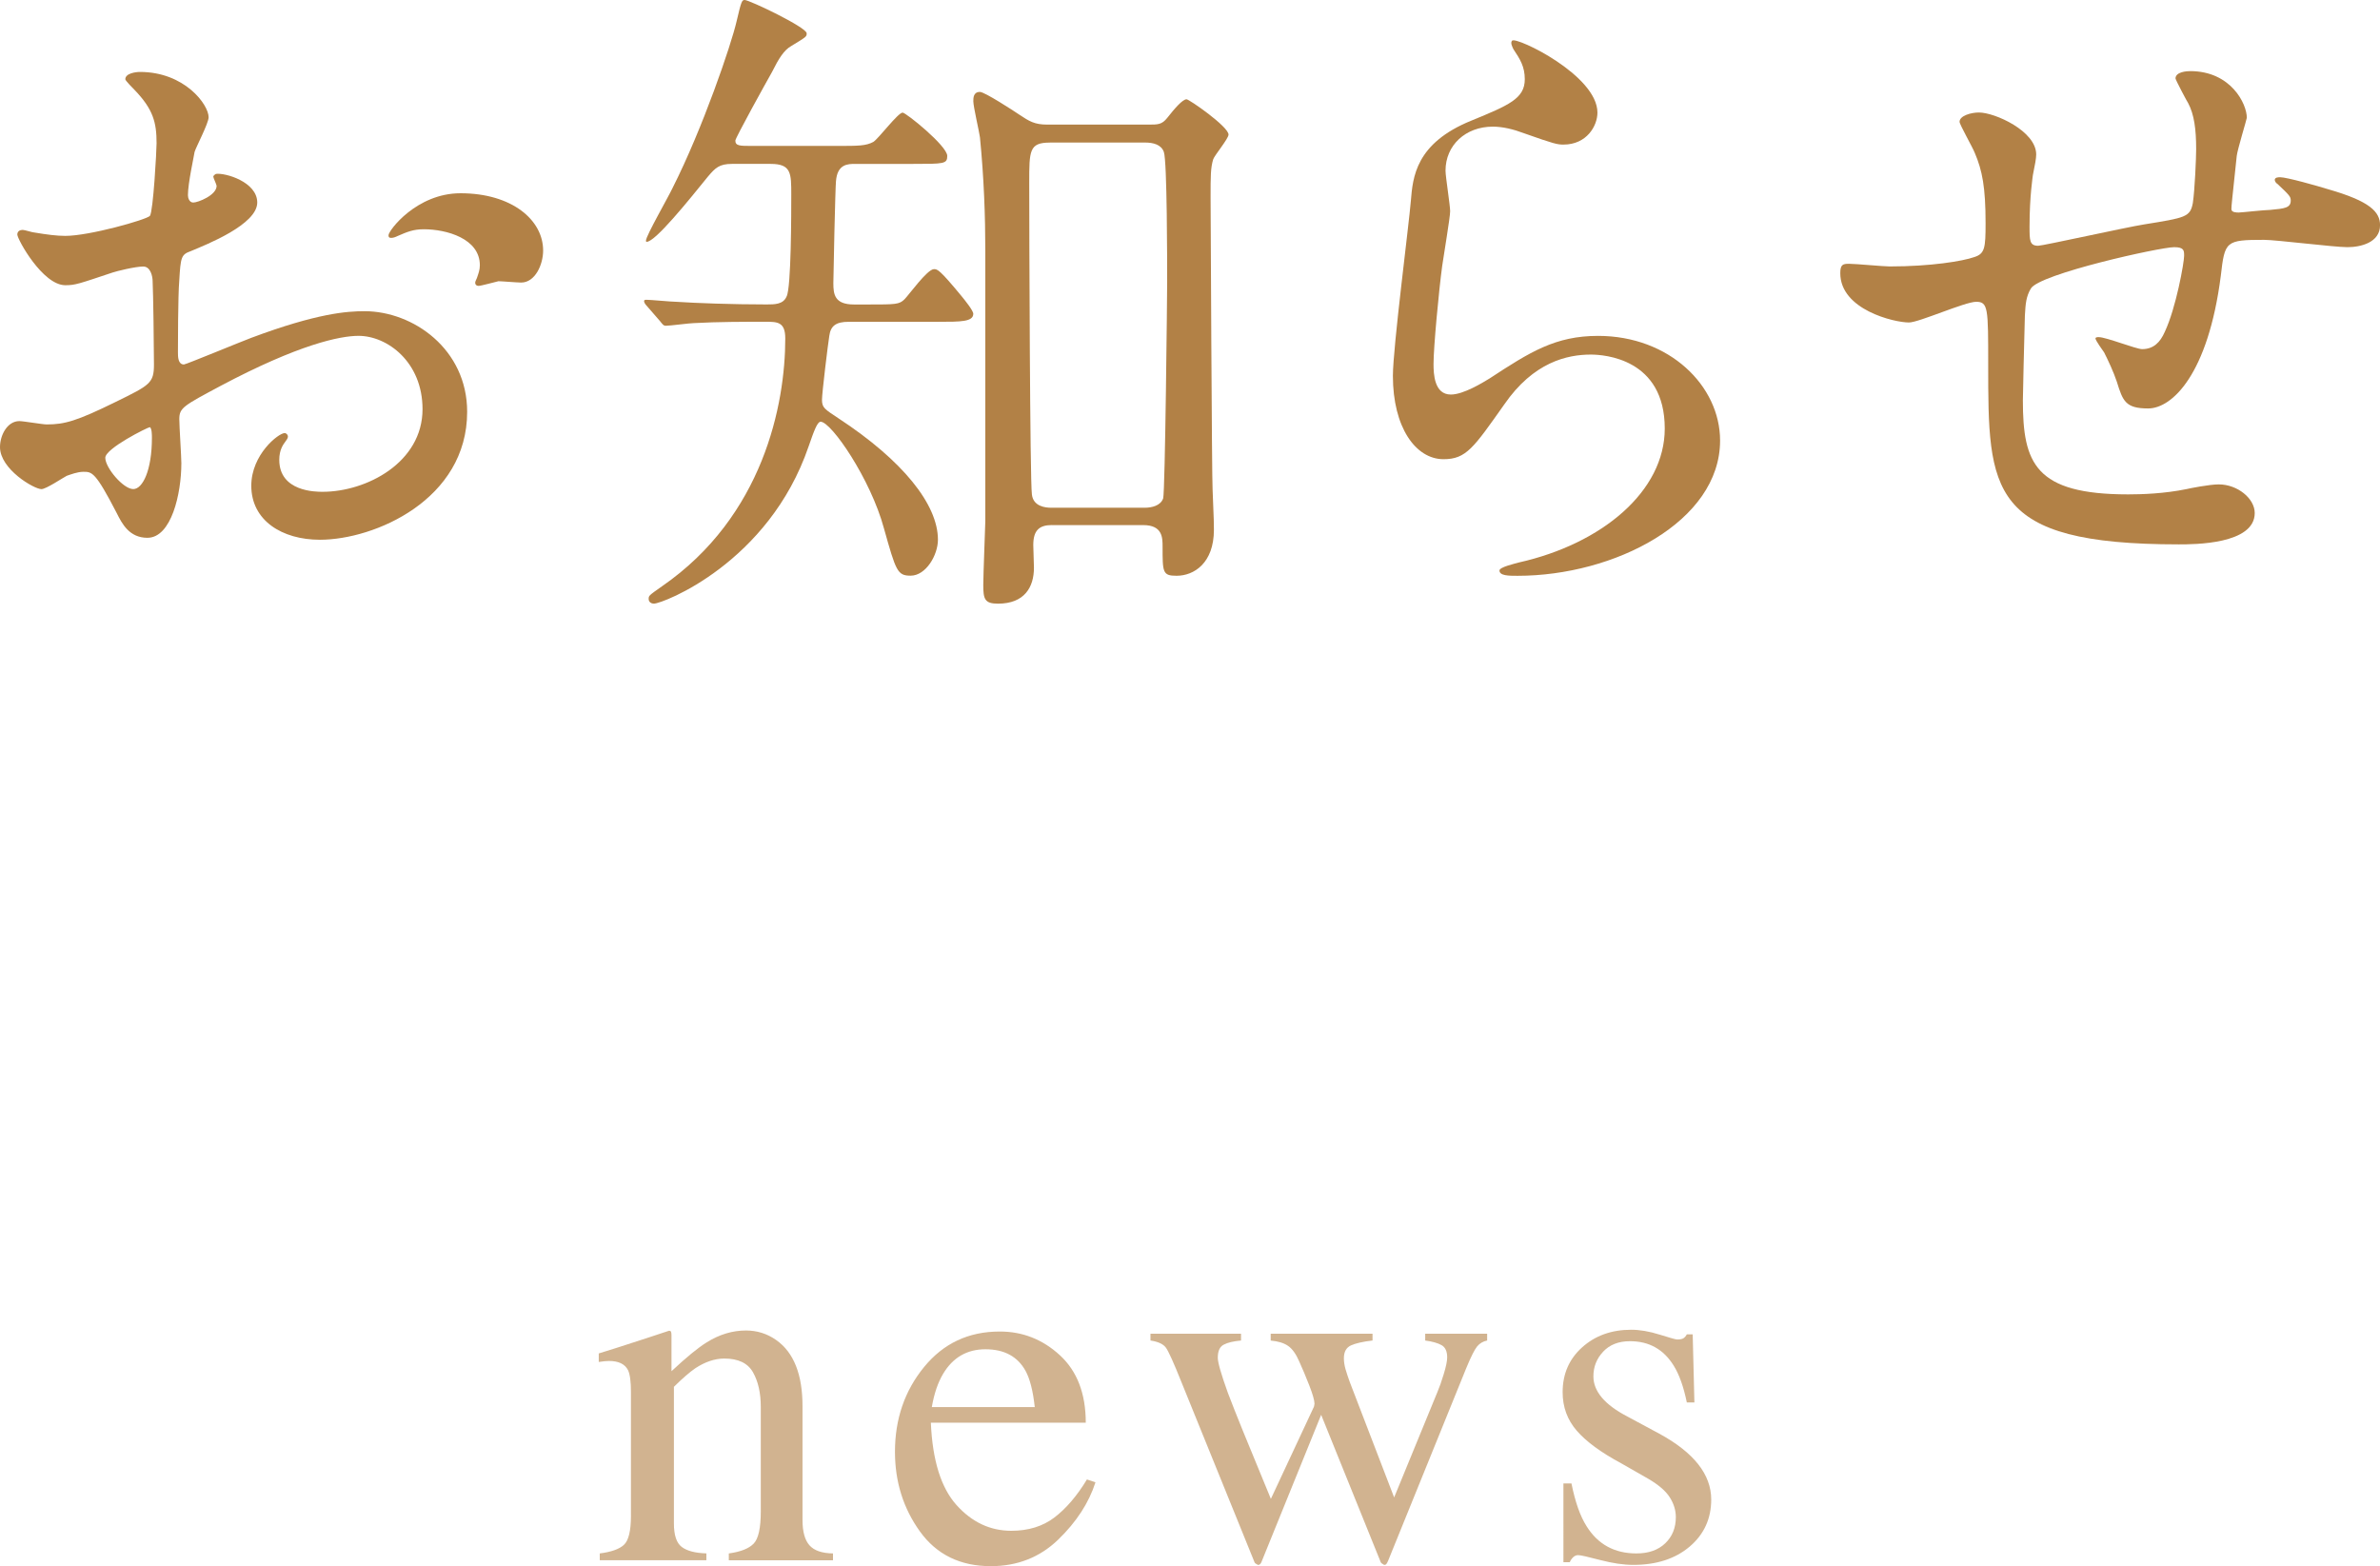
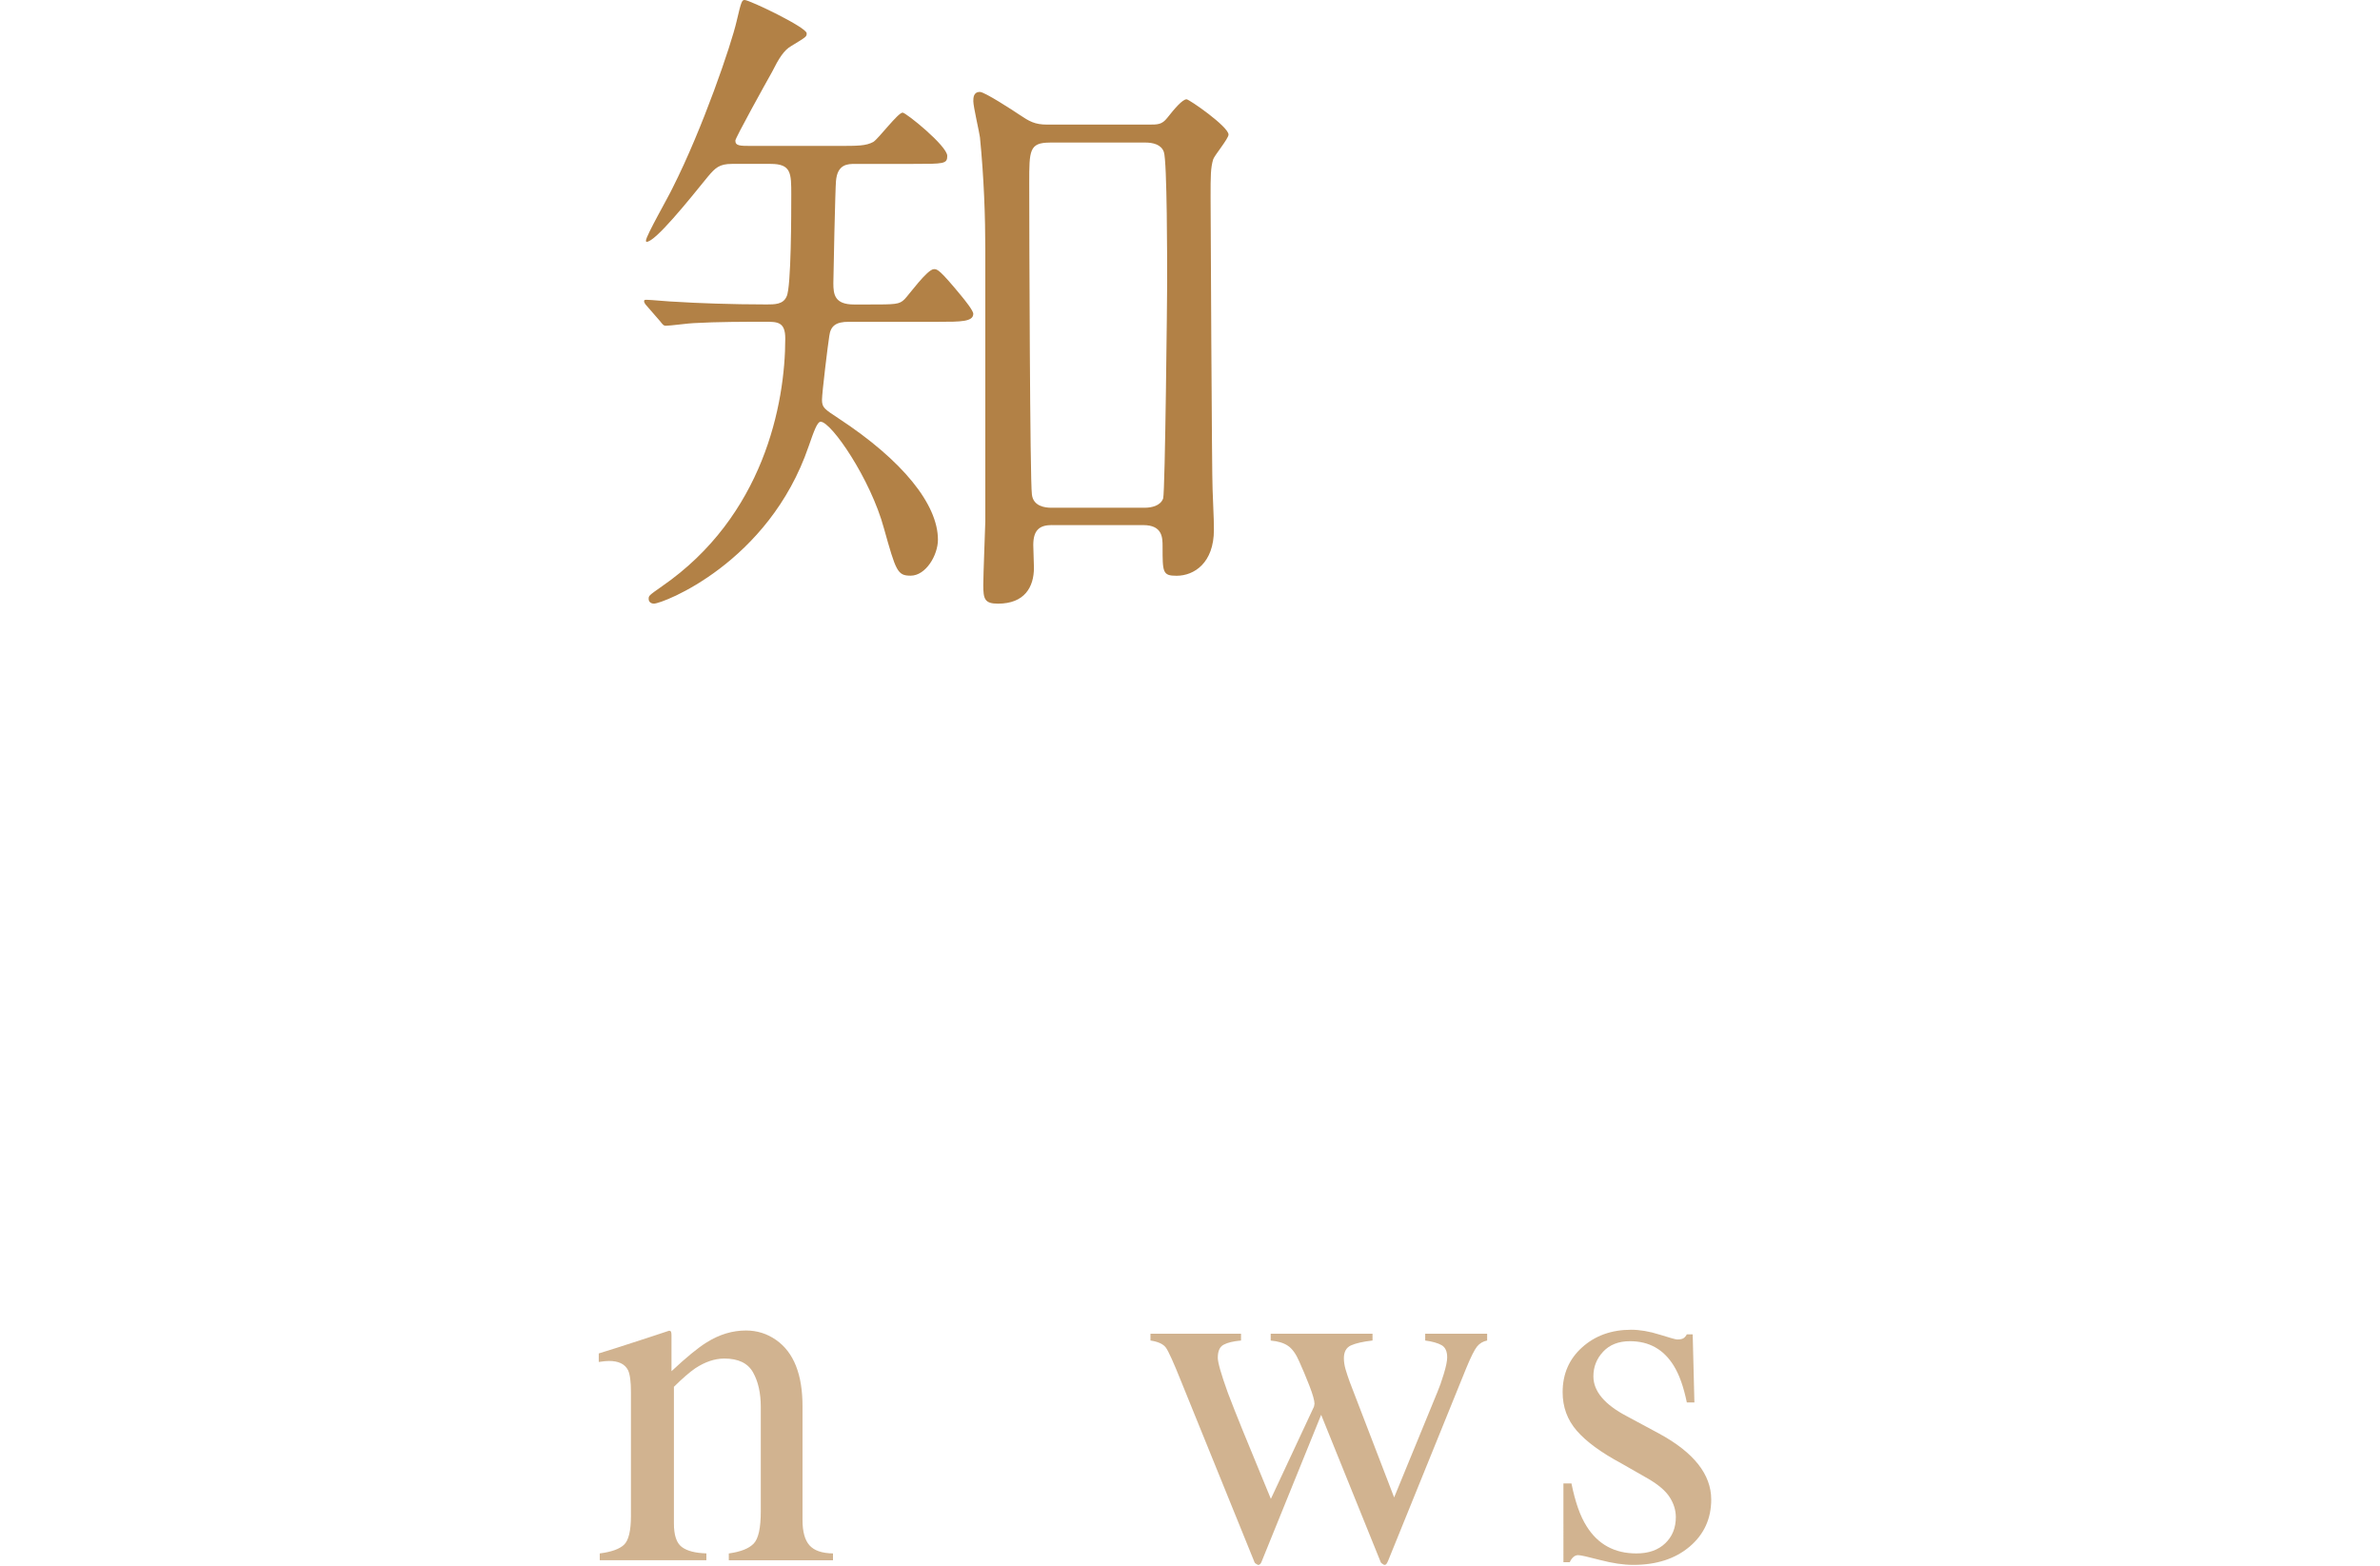
<svg xmlns="http://www.w3.org/2000/svg" version="1.1" id="レイヤー_1" x="0px" y="0px" width="57.167px" height="37.619px" viewBox="0 0 57.167 37.619" style="enable-background:new 0 0 57.167 37.619;" xml:space="preserve">
  <style type="text/css">
	.st0{opacity:0.6;}
	.st1{fill:#B28146;}
</style>
  <g class="st0">
    <g>
      <path class="st1" d="M14.405,37.314c0.277-0.035,0.472-0.104,0.583-0.208s0.167-0.335,0.167-0.694v-2.977    c0-0.248-0.023-0.423-0.07-0.523c-0.074-0.147-0.227-0.221-0.457-0.221c-0.035,0-0.071,0.002-0.108,0.006s-0.083,0.01-0.138,0.018    V32.51c0.16-0.047,0.539-0.168,1.137-0.363l0.551-0.182c0.027,0,0.044,0.01,0.05,0.029s0.009,0.047,0.009,0.082v0.861    c0.359-0.336,0.64-0.566,0.843-0.691c0.304-0.191,0.619-0.287,0.947-0.287c0.265,0,0.507,0.076,0.725,0.229    c0.422,0.297,0.632,0.826,0.632,1.588v2.736c0,0.281,0.057,0.484,0.169,0.609s0.3,0.189,0.563,0.193v0.164h-2.502v-0.164    c0.285-0.039,0.484-0.118,0.598-0.237s0.17-0.378,0.17-0.776v-2.502c0-0.336-0.062-0.614-0.187-0.835    c-0.124-0.221-0.354-0.331-0.688-0.331c-0.229,0-0.462,0.078-0.699,0.234c-0.132,0.09-0.303,0.238-0.513,0.445v3.281    c0,0.281,0.062,0.47,0.188,0.565s0.322,0.147,0.592,0.155v0.164h-2.561V37.314z" />
-       <path class="st1" d="M25.459,32.554c0.414,0.381,0.621,0.921,0.621,1.62h-3.721c0.039,0.904,0.244,1.562,0.615,1.976    s0.811,0.62,1.318,0.62c0.41,0,0.756-0.107,1.037-0.321c0.281-0.215,0.541-0.519,0.779-0.912l0.205,0.069    c-0.16,0.497-0.46,0.957-0.899,1.38c-0.439,0.422-0.978,0.634-1.614,0.634c-0.734,0-1.302-0.277-1.702-0.832    s-0.601-1.193-0.601-1.916c0-0.785,0.232-1.463,0.697-2.033s1.07-0.855,1.816-0.855C24.562,31.982,25.045,32.173,25.459,32.554z     M22.652,33.002c-0.125,0.211-0.215,0.477-0.27,0.797h2.473c-0.043-0.391-0.117-0.682-0.223-0.873    c-0.191-0.344-0.512-0.516-0.961-0.516C23.227,32.41,22.887,32.607,22.652,33.002z" />
      <path class="st1" d="M32.971,32.199c-0.234,0.027-0.408,0.067-0.521,0.118c-0.113,0.052-0.17,0.154-0.17,0.309    c0,0.083,0.013,0.169,0.038,0.258s0.06,0.192,0.103,0.312l1.066,2.773l1.04-2.533c0.047-0.109,0.098-0.253,0.152-0.431    s0.082-0.312,0.082-0.401c0-0.145-0.045-0.242-0.135-0.293s-0.221-0.088-0.393-0.111v-0.164h1.488v0.164    c-0.098,0.02-0.178,0.066-0.24,0.141s-0.15,0.25-0.264,0.527l-1.875,4.623c-0.016,0.035-0.029,0.061-0.041,0.076    s-0.029,0.023-0.053,0.023c-0.047-0.025-0.074-0.047-0.082-0.063l-1.432-3.542l-1.434,3.535c-0.008,0.02-0.019,0.036-0.032,0.05    s-0.03,0.021-0.05,0.021c-0.047-0.023-0.074-0.043-0.082-0.059l-1.752-4.318c-0.191-0.479-0.318-0.76-0.381-0.845    s-0.186-0.142-0.369-0.169v-0.164h2.175v0.164c-0.18,0.016-0.317,0.048-0.413,0.098c-0.097,0.049-0.145,0.154-0.145,0.316    c0,0.114,0.081,0.395,0.241,0.84c0.095,0.25,0.215,0.554,0.36,0.911l0.674,1.639l1.036-2.217l0.012-0.069    c0-0.078-0.042-0.225-0.125-0.439c-0.084-0.214-0.164-0.405-0.241-0.574c-0.078-0.181-0.167-0.306-0.267-0.375    c-0.1-0.07-0.239-0.113-0.419-0.129v-0.164h2.446V32.199z" />
      <path class="st1" d="M37.553,35.633h0.193c0.09,0.445,0.21,0.787,0.362,1.025c0.272,0.438,0.672,0.656,1.198,0.656    c0.292,0,0.523-0.081,0.692-0.243c0.17-0.162,0.255-0.372,0.255-0.63c0-0.164-0.049-0.322-0.146-0.475s-0.27-0.301-0.516-0.445    l-0.656-0.375c-0.48-0.258-0.834-0.518-1.061-0.779s-0.34-0.57-0.34-0.926c0-0.438,0.156-0.797,0.469-1.078    s0.705-0.422,1.178-0.422c0.207,0,0.435,0.039,0.683,0.117s0.388,0.117,0.419,0.117c0.07,0,0.121-0.01,0.152-0.029    s0.059-0.051,0.082-0.094h0.141l0.041,1.635h-0.182c-0.078-0.379-0.184-0.674-0.316-0.885c-0.242-0.391-0.592-0.586-1.049-0.586    c-0.273,0-0.488,0.084-0.645,0.252s-0.234,0.365-0.234,0.592c0,0.359,0.27,0.68,0.809,0.961l0.773,0.416    c0.832,0.453,1.248,0.98,1.248,1.582c0,0.461-0.173,0.838-0.518,1.131c-0.346,0.293-0.797,0.439-1.354,0.439    c-0.234,0-0.499-0.039-0.796-0.117c-0.296-0.078-0.472-0.117-0.526-0.117c-0.047,0-0.088,0.017-0.122,0.05    c-0.035,0.033-0.062,0.073-0.082,0.12h-0.152V35.633z" />
    </g>
  </g>
  <g>
-     <path class="st1" d="M6.179,4.865c0,0.528-1.217,1.009-1.601,1.169c-0.224,0.08-0.24,0.144-0.272,0.704   C4.274,7.091,4.274,8.387,4.274,8.467c0,0.096,0,0.288,0.144,0.288c0.048,0,1.36-0.544,1.617-0.64   C7.619,7.522,8.34,7.475,8.756,7.475c1.168,0,2.465,0.912,2.465,2.417c0,2.112-2.225,3.073-3.537,3.073   c-0.912,0-1.648-0.464-1.648-1.297c0-0.752,0.656-1.265,0.8-1.265c0.048,0,0.08,0.049,0.08,0.08c0,0.049-0.032,0.08-0.064,0.128   c-0.048,0.064-0.144,0.192-0.144,0.433c0,0.769,0.88,0.769,1.04,0.769c1.057,0,2.401-0.704,2.401-1.985   c0-1.136-0.849-1.761-1.537-1.761c-0.448,0-1.44,0.208-3.312,1.201c-0.896,0.479-0.993,0.528-0.993,0.8   c0,0.177,0.049,0.896,0.049,1.057c0,0.736-0.24,1.793-0.816,1.793c-0.433,0-0.608-0.336-0.736-0.593   c-0.513-0.992-0.593-0.992-0.801-0.992c-0.144,0-0.304,0.064-0.4,0.096c-0.096,0.049-0.496,0.32-0.608,0.32   C0.816,11.748,0,11.269,0,10.74c0-0.288,0.177-0.625,0.465-0.625c0.096,0,0.56,0.08,0.656,0.08c0.432,0,0.72-0.08,1.664-0.544   c0.816-0.4,0.913-0.448,0.913-0.896c0-0.368-0.017-1.729-0.032-2.001c0-0.111-0.048-0.352-0.225-0.352   c-0.191,0-0.64,0.111-0.736,0.144C1.889,6.818,1.809,6.851,1.569,6.851c-0.545,0-1.153-1.104-1.153-1.217   c0-0.08,0.064-0.112,0.129-0.112c0.048,0,0.239,0.064,0.288,0.064c0.288,0.048,0.527,0.08,0.736,0.08   c0.576,0,1.937-0.385,2.032-0.48c0.08-0.112,0.16-1.568,0.16-1.745c0-0.496-0.08-0.815-0.528-1.28   C3.201,2.128,3.01,1.937,3.01,1.904c0-0.145,0.256-0.176,0.352-0.176c1.072,0,1.649,0.784,1.649,1.088   c0,0.145-0.305,0.721-0.337,0.833c-0.016,0.111-0.16,0.752-0.16,1.04c0,0.064,0.032,0.176,0.129,0.176c0.111,0,0.56-0.176,0.56-0.4   c0-0.031-0.08-0.191-0.08-0.224c0-0.016,0.032-0.048,0.064-0.064C5.41,4.146,6.179,4.369,6.179,4.865z M2.529,10.996   c0,0.24,0.433,0.752,0.672,0.752c0.225,0,0.448-0.448,0.448-1.232c0-0.063,0-0.224-0.048-0.256   C3.554,10.26,2.529,10.771,2.529,10.996z M13.046,6.018c0,0.337-0.192,0.769-0.528,0.769c-0.097,0-0.465-0.032-0.545-0.032   c-0.079,0.017-0.416,0.112-0.479,0.112c-0.032,0-0.08-0.016-0.08-0.08c0-0.032,0.048-0.112,0.048-0.128   c0.032-0.096,0.064-0.176,0.064-0.288c0-0.641-0.801-0.864-1.345-0.864c-0.257,0-0.4,0.063-0.625,0.16   C9.492,5.698,9.444,5.714,9.396,5.714c-0.049,0-0.064-0.016-0.064-0.064c0-0.111,0.672-1.008,1.729-1.008   C12.293,4.642,13.046,5.281,13.046,6.018z" />
    <path class="st1" d="M20.384,7.73c-0.304,0-0.432,0.097-0.464,0.336c-0.032,0.192-0.176,1.377-0.176,1.537   c0,0.192,0.063,0.224,0.4,0.448c1.536,1.008,2.385,2.064,2.385,2.913c0,0.368-0.288,0.864-0.656,0.864   c-0.32,0-0.353-0.112-0.641-1.137c-0.32-1.185-1.265-2.561-1.521-2.561c-0.08,0-0.16,0.224-0.288,0.592   c-0.96,2.802-3.505,3.777-3.714,3.777c-0.08,0-0.128-0.048-0.128-0.111c0-0.08,0-0.08,0.32-0.305   c2.433-1.681,2.961-4.369,2.961-5.954c0-0.4-0.191-0.4-0.479-0.4c-0.513,0-1.137,0-1.713,0.032c-0.096,0-0.576,0.064-0.673,0.064   c-0.063,0-0.079-0.032-0.144-0.112l-0.32-0.368c-0.032-0.032-0.063-0.08-0.063-0.112s0.031-0.032,0.063-0.032   c0.096,0,0.593,0.048,0.704,0.048c0.48,0.032,1.345,0.064,2.177,0.064c0.192,0,0.4,0,0.48-0.192   c0.112-0.208,0.112-2.032,0.112-2.448c0-0.513,0-0.736-0.496-0.736h-0.929c-0.304,0-0.4,0.096-0.576,0.304   c-0.48,0.592-1.265,1.568-1.473,1.568c-0.016,0-0.016-0.016-0.016-0.031c0-0.112,0.544-1.057,0.64-1.265   c0.721-1.425,1.409-3.441,1.537-4.002C17.808,0.016,17.823,0,17.888,0c0.111,0,1.488,0.656,1.488,0.8c0,0.08,0,0.08-0.368,0.304   c-0.176,0.097-0.305,0.305-0.464,0.625c-0.145,0.256-0.881,1.584-0.881,1.648c0,0.128,0.112,0.128,0.384,0.128h2.081   c0.48,0,0.673,0,0.849-0.096c0.128-0.08,0.592-0.704,0.704-0.704c0.08,0,1.072,0.8,1.072,1.04c0,0.192-0.08,0.192-0.816,0.192   h-1.393c-0.176,0-0.432,0-0.464,0.416c-0.016,0.144-0.063,2.272-0.063,2.449c0,0.271,0.031,0.512,0.496,0.512h0.336   c0.672,0,0.752,0,0.88-0.128c0.097-0.096,0.545-0.721,0.704-0.721c0.08,0,0.129,0,0.657,0.641c0.079,0.096,0.288,0.353,0.288,0.432   c0,0.192-0.305,0.192-0.833,0.192H20.384z M25.267,12.612c-0.305,0-0.448,0.128-0.448,0.48c0,0.08,0.016,0.464,0.016,0.544   c0,0.465-0.224,0.864-0.864,0.864c-0.32,0-0.353-0.111-0.353-0.448c0-0.239,0.049-1.456,0.049-1.536V6.018   c0-0.8-0.032-1.744-0.129-2.721c-0.016-0.128-0.159-0.736-0.159-0.864c0-0.08,0-0.225,0.159-0.225c0.112,0,0.801,0.448,0.944,0.545   c0.24,0.16,0.368,0.24,0.673,0.24h2.433c0.225,0,0.32,0,0.448-0.16c0.177-0.225,0.368-0.448,0.465-0.448   c0.063,0,1.008,0.656,1.008,0.848c0,0.097-0.336,0.497-0.368,0.593c-0.063,0.208-0.063,0.4-0.063,0.912   c0,0.145,0.031,6.819,0.048,7.011c0.032,0.769,0.032,0.849,0.032,0.977c0,0.801-0.48,1.104-0.896,1.104   c-0.337,0-0.337-0.08-0.337-0.704c0-0.208,0-0.513-0.464-0.513H25.267z M25.218,3.425c-0.496,0-0.496,0.192-0.496,0.961   c0,1.12,0.017,7.154,0.064,7.49c0.032,0.288,0.32,0.32,0.464,0.32h2.241c0.176,0,0.384-0.048,0.448-0.224   c0.048-0.177,0.096-4.914,0.096-5.202c0-0.433,0-2.913-0.08-3.121c-0.063-0.177-0.256-0.225-0.448-0.225H25.218z" />
-     <path class="st1" d="M38.37,2.705c0,0.319-0.257,0.768-0.816,0.768c-0.145,0-0.225-0.016-0.944-0.271   c-0.257-0.097-0.513-0.16-0.753-0.16c-0.656,0-1.136,0.448-1.136,1.057c0,0.144,0.111,0.832,0.111,0.976   c0,0.145-0.16,1.089-0.191,1.312c-0.08,0.593-0.208,1.953-0.208,2.354c0,0.24,0.016,0.736,0.416,0.736   c0.304,0,0.768-0.288,0.928-0.385c0.977-0.64,1.585-1.024,2.609-1.024c1.713,0,2.93,1.201,2.93,2.514   c0,1.952-2.546,3.249-4.866,3.249c-0.208,0-0.433,0-0.433-0.128c0-0.08,0.353-0.16,0.465-0.192c2-0.448,3.505-1.713,3.505-3.217   c0-1.681-1.456-1.777-1.776-1.777c-0.561,0-1.377,0.177-2.081,1.201c-0.736,1.04-0.912,1.312-1.457,1.312   c-0.672,0-1.216-0.769-1.216-2.001c0-0.673,0.384-3.617,0.432-4.21C33.936,4.257,34,3.44,35.345,2.896   c0.896-0.368,1.28-0.528,1.28-0.992c0-0.304-0.112-0.48-0.272-0.721c-0.031-0.063-0.08-0.159-0.031-0.208   C36.433,0.88,38.37,1.809,38.37,2.705z" />
-     <path class="st1" d="M53.726,3.745c-0.112,1.072-0.128,1.185-0.128,1.28c0,0.08,0.128,0.08,0.176,0.08   c0.064,0,0.624-0.063,0.752-0.063c0.353-0.032,0.497-0.049,0.497-0.225c0-0.096-0.032-0.128-0.32-0.4   c-0.032-0.016-0.064-0.063-0.064-0.096c0-0.064,0.097-0.064,0.128-0.064c0.16,0,0.896,0.208,1.152,0.288   c1.009,0.288,1.249,0.545,1.249,0.865c0,0.416-0.464,0.527-0.784,0.527s-1.713-0.176-2.001-0.176c-0.929,0-0.944,0.032-1.04,0.864   c-0.305,2.369-1.169,3.186-1.745,3.186c-0.544,0-0.608-0.176-0.752-0.641c-0.08-0.24-0.208-0.512-0.305-0.704   c-0.032-0.048-0.208-0.288-0.208-0.336c0-0.032,0.048-0.032,0.08-0.032c0.176,0,0.896,0.288,1.04,0.288   c0.272,0,0.433-0.16,0.545-0.416c0.271-0.576,0.464-1.665,0.464-1.824c0-0.129,0-0.209-0.24-0.209   c-0.336,0-3.233,0.641-3.441,0.993c-0.112,0.191-0.128,0.352-0.144,0.656c-0.017,0.528-0.048,1.984-0.048,2.032   c0,1.505,0.288,2.257,2.528,2.257c0.32,0,0.864-0.016,1.409-0.128c0.063-0.016,0.544-0.112,0.768-0.112   c0.448,0,0.864,0.337,0.864,0.688c0,0.753-1.456,0.753-1.824,0.753c-4.578,0-4.578-1.281-4.578-4.322c0-1.345,0-1.505-0.288-1.505   c-0.271,0-1.376,0.497-1.616,0.497c-0.353,0-1.649-0.305-1.649-1.185c0-0.208,0.064-0.225,0.209-0.225   c0.159,0,0.832,0.064,0.976,0.064c0.993,0,1.761-0.128,2.033-0.225c0.256-0.08,0.272-0.224,0.272-0.816   c0-0.864-0.08-1.264-0.257-1.681c-0.048-0.128-0.368-0.688-0.368-0.752c0-0.145,0.272-0.224,0.465-0.224   c0.384,0,1.376,0.447,1.376,1.008c0,0.096-0.031,0.256-0.08,0.496c0,0.017-0.08,0.496-0.08,1.232c0,0.337,0,0.465,0.208,0.465   c0.112,0,2.129-0.448,2.546-0.513c0.992-0.16,1.104-0.176,1.168-0.512c0.048-0.32,0.08-1.089,0.08-1.297   c0-0.48-0.048-0.832-0.192-1.104c-0.016-0.016-0.304-0.561-0.304-0.592c0-0.16,0.272-0.177,0.353-0.177   c0.976,0,1.36,0.784,1.36,1.121C53.966,2.864,53.741,3.601,53.726,3.745z" />
  </g>
  <g>
</g>
  <g>
</g>
  <g>
</g>
  <g>
</g>
  <g>
</g>
  <g>
</g>
  <g>
</g>
  <g>
</g>
  <g>
</g>
  <g>
</g>
  <g>
</g>
  <g>
</g>
  <g>
</g>
  <g>
</g>
  <g>
</g>
</svg>